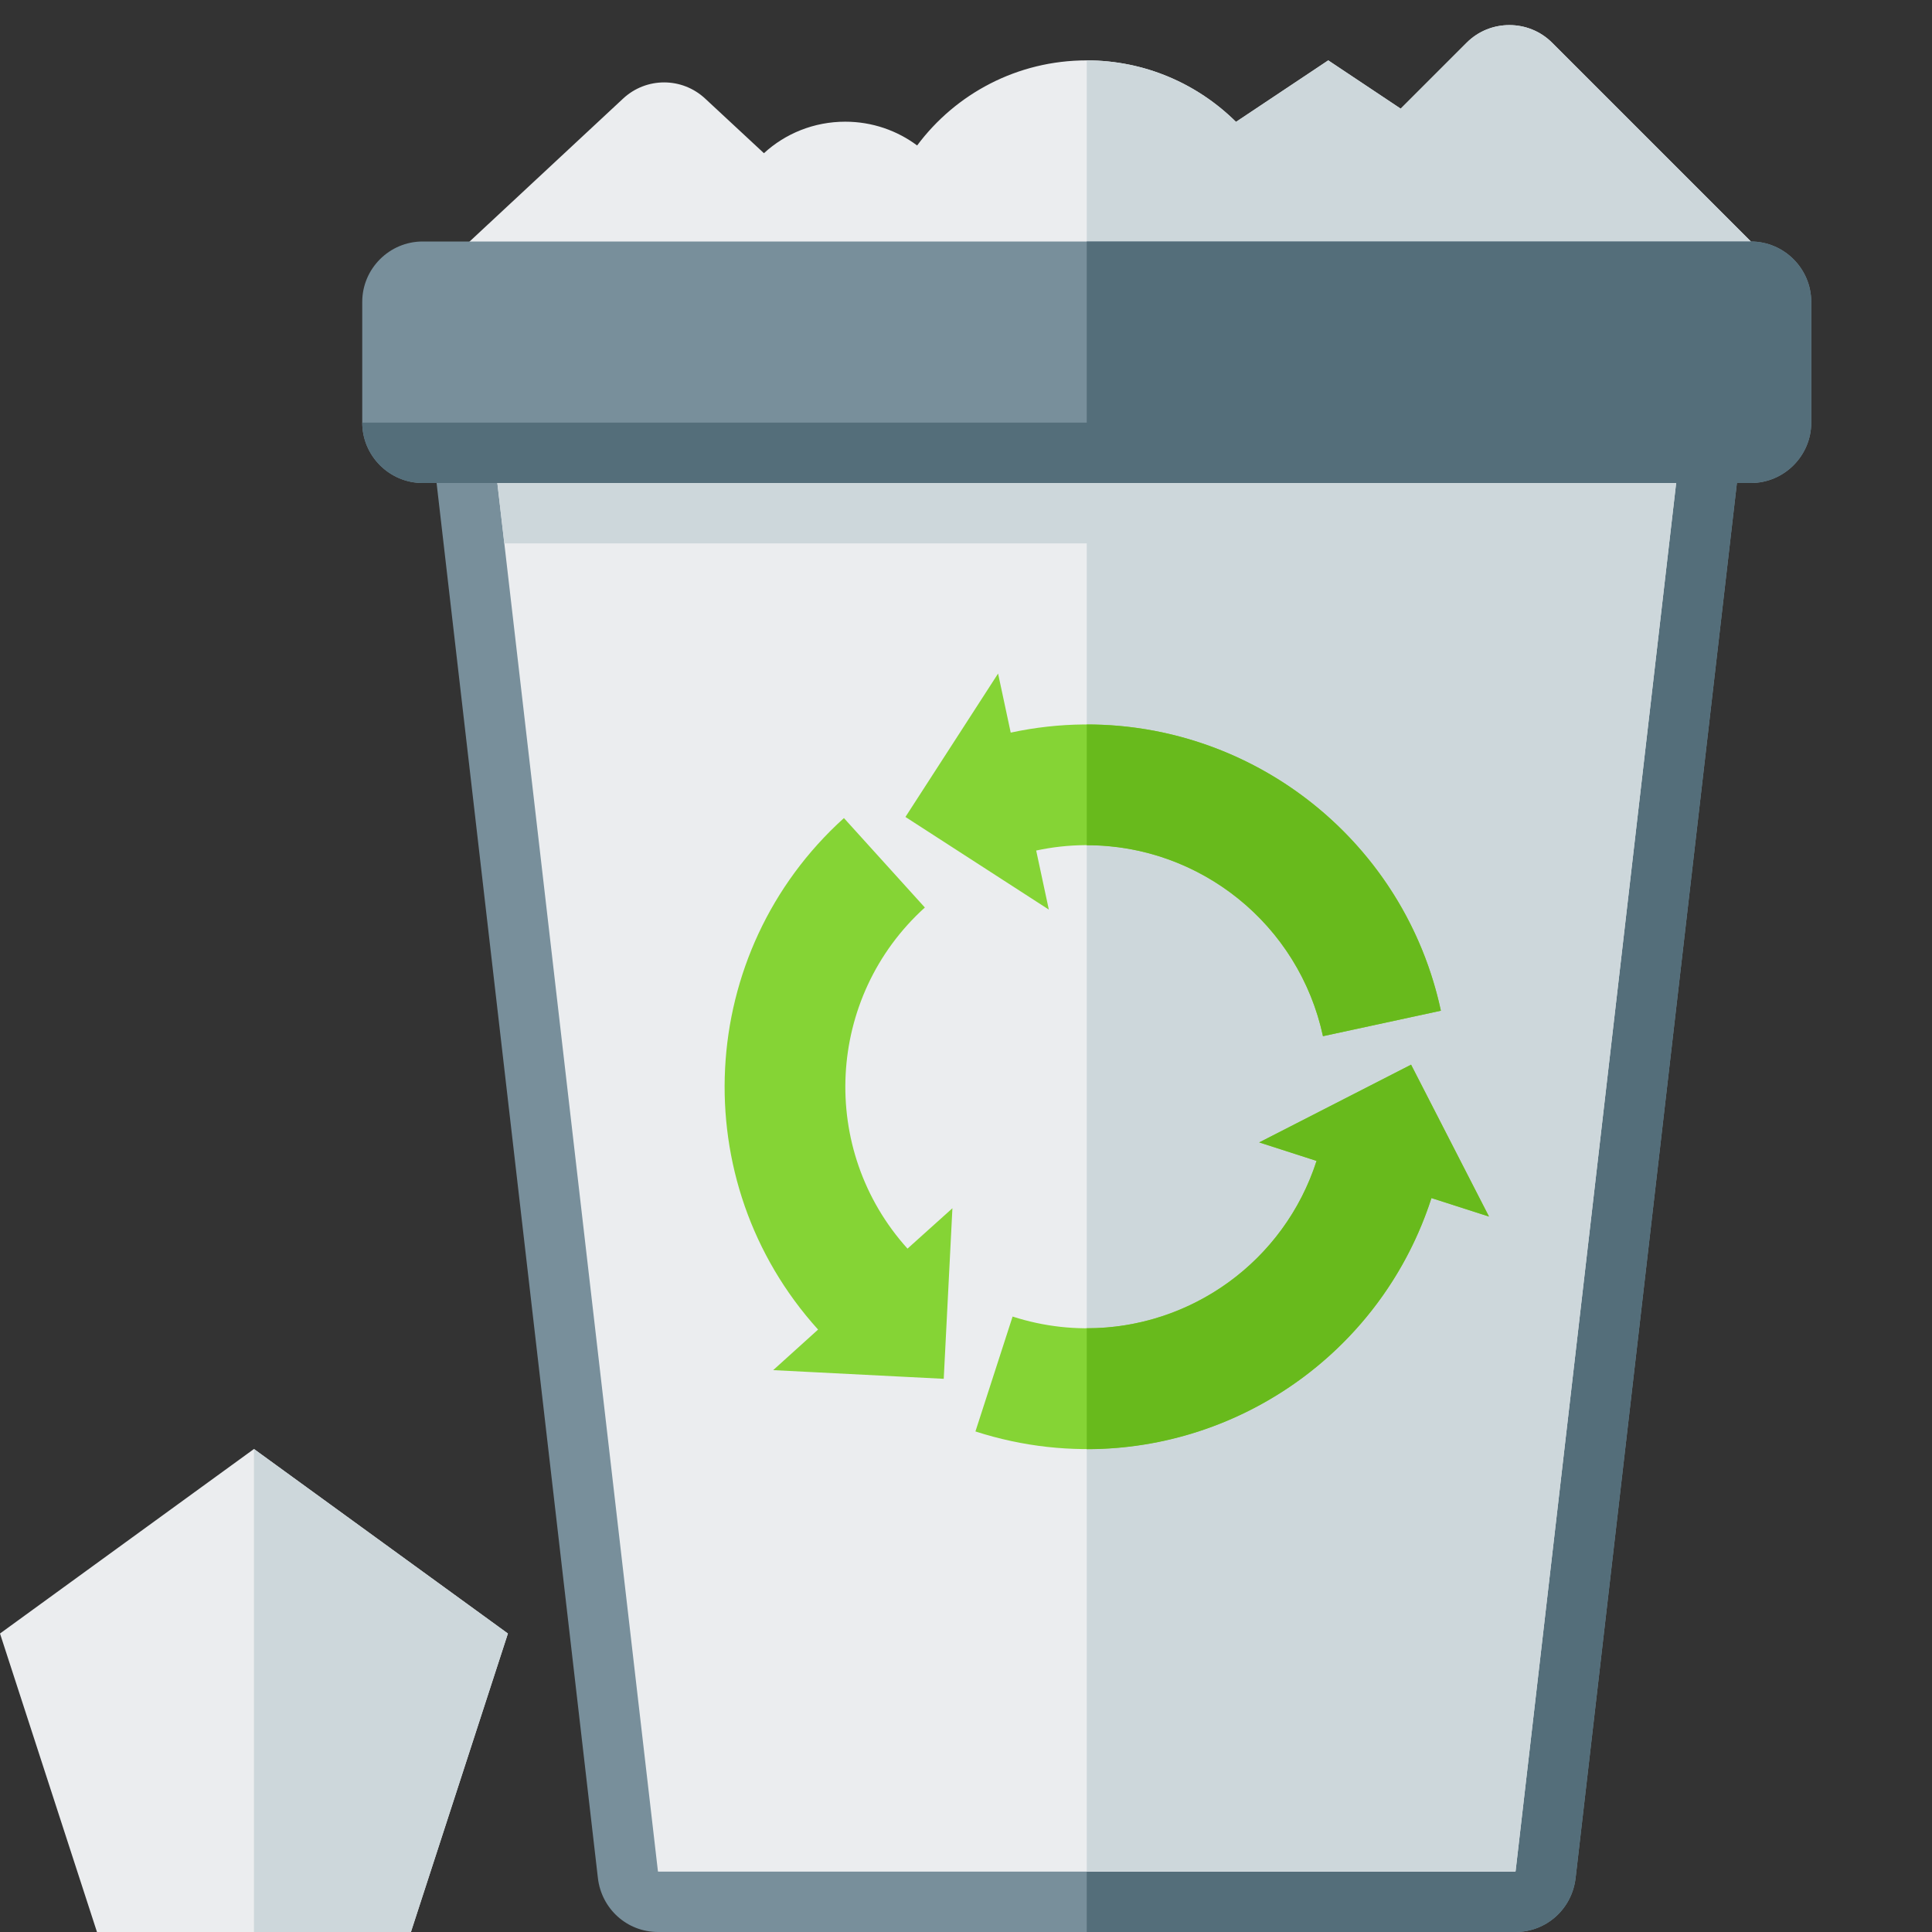
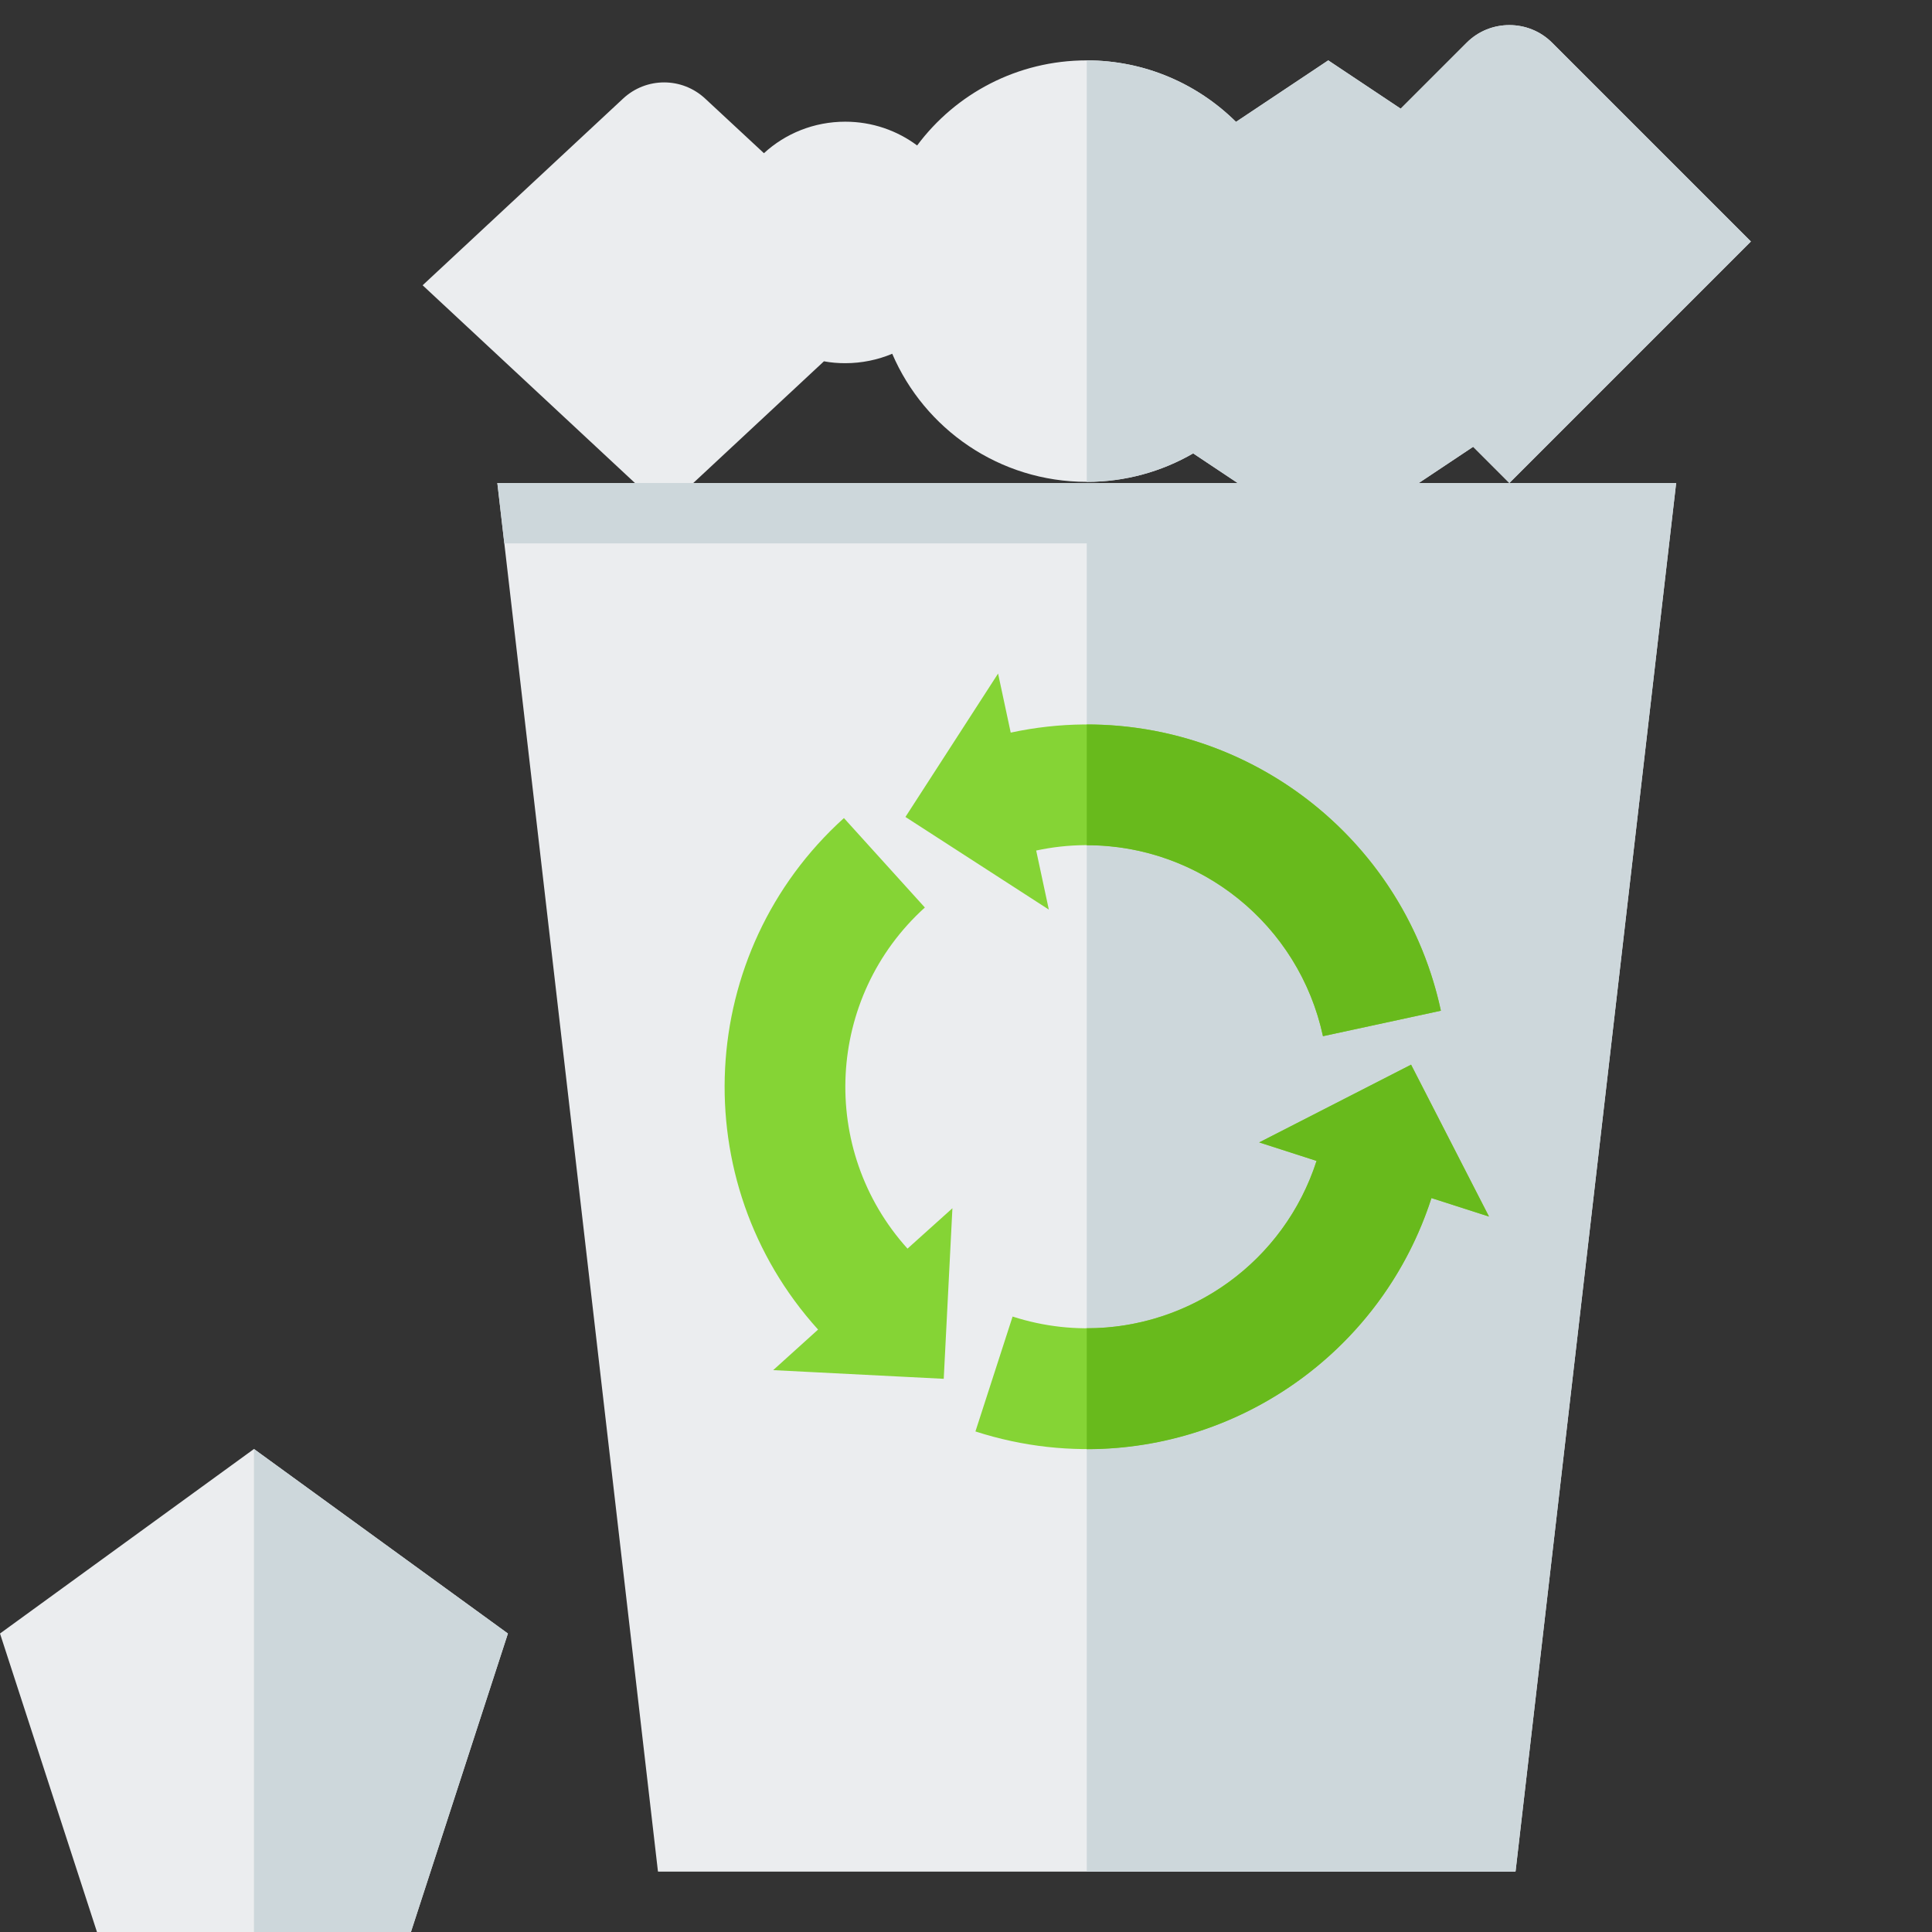
<svg xmlns="http://www.w3.org/2000/svg" version="1.1" viewBox="0 0 512 512">
  <rect x="0" y="0" width="512" height="512" fill="#333333" stroke="none" />
  <g fill="none" stroke="none" stroke-width="1" stroke-linecap="butt" stroke-linejoin="miter" stroke-miterlimit="4" stroke-dasharray="" stroke-dashoffset="0" font-family="serif" font-weight="400" font-size="16" text-anchor="start" mix-blend-mode="normal">
    <path d="M112,75.6l53.1,-49.45c6.15,-5.75 15.65,-5.75 21.8,0l15.55,14.45c5.65,-5.2 13.25,-8.35 21.55,-8.35c7.15,0 13.75,2.35 19.05,6.3c10.2,-13.7 26.55,-22.55 44.95,-22.55c15.45,0 29.4,6.25 39.55,16.3l24.45,-16.3l19.2,12.8l17.5,-17.5c6.2,-6.2 16.4,-6.2 22.6,0l52.7,52.7l-64,64l-9.6,-9.6l-38.4,25.6l-35.8,-23.85c-8.3,4.8 -17.9,7.55 -28.2,7.55c-23.15,0 -43,-14 -51.55,-33.95c-3.8,1.6 -8.05,2.5 -12.45,2.5c-1.9,0 -3.8,-0.15 -5.65,-0.5l-42.35,39.45z M67.3,384l67.3,48.9l-25.7,79.1l-83.2,0l-25.7,-79.1z" fill="#ebedef" />
    <path d="M67.3,384l67.3,48.9l-25.7,79.1l-41.6,0z M288,16c15.45,0 29.4,6.25 39.55,16.3l24.45,-16.3l19.2,12.8l17.5,-17.5c6.2,-6.2 16.4,-6.2 22.6,0l52.7,52.7l-64,64l-9.6,-9.6l-38.4,25.6l-35.8,-23.85c-8.3,4.8 -17.9,7.55 -28.2,7.55l0,-26.35l0,-42.7z" fill="#cdd7db" />
-     <path d="M112,64l352,0c8.8,0 16,7.2 16,16l0,32c0,8.8 -7.2,16 -16,16l-3.7,0l-42.75,369.7c-0.95,8.15 -7.7,14.3 -15.95,14.3l-227.2,0c-8.25,0 -15,-6.15 -15.95,-14.3l-42.75,-369.7l-3.7,0c-8.8,0 -16,-7.2 -16,-16l0,-32c0,-8.8 7.2,-16 16,-16z" fill="#788f9b" />
-     <path d="M288,512l0,-384l-172.3,0l0,0l-3.7,0c-8.8,0 -16,-7.2 -16,-16l192,0l0,-48l176,0c8.8,0 16,7.2 16,16l0,32c0,8.8 -7.2,16 -16,16l-3.7,0l-42.75,369.7c-0.95,8.15 -7.7,14.3 -15.95,14.3z" fill="#546e7a" />
    <path d="M174.4,496l227.2,0c0,-0.05 0.05,-0.1 0.05,-0.15l42.55,-367.85l-312.4,0l42.55,367.85c0,0.05 0.05,0.1 0.05,0.15z" fill="#ebedef" />
    <path d="M288,496l113.6,0c0,-0.05 0.05,-0.1 0.05,-0.15l42.55,-367.85l-312.4,0l1.85,16l154.35,0z" fill="#cdd7db" />
    <path d="M267.85,194.15c51.8,-11.15 102.9,21.9 114,73.7l-31.25,6.75c-7.45,-34.55 -41.5,-56.6 -76,-49.2l3.35,15.65l-38,-24.55l24.55,-38z M394.6,322.4l-15.25,-4.9c-16.3,50.45 -70.4,78.15 -120.85,61.85l9.85,-30.45c33.6,10.85 69.7,-7.6 80.55,-41.25l-15.2,-4.9l40.25,-20.6z M204.9,363.1l11.9,-10.75c-35.55,-39.3 -32.45,-100.05 6.85,-135.55l21.45,23.7c-26.2,23.7 -28.25,64.2 -4.6,90.4l11.9,-10.7l-2.3,45.2z" fill="#85d435" />
    <path d="M288,192c45.15,-0.05 84.35,31.6 93.85,75.85l-31.25,6.75c-6.35,-29.55 -32.5,-50.65 -62.6,-50.6z M394.6,322.4l-15.25,-4.9c-12.8,39.7 -49.8,66.55 -91.35,66.55l0,-32.05c27.7,0.05 52.35,-17.85 60.9,-44.35l-15.2,-4.9l40.25,-20.6z" fill="#68ba1c" />
  </g>
</svg>